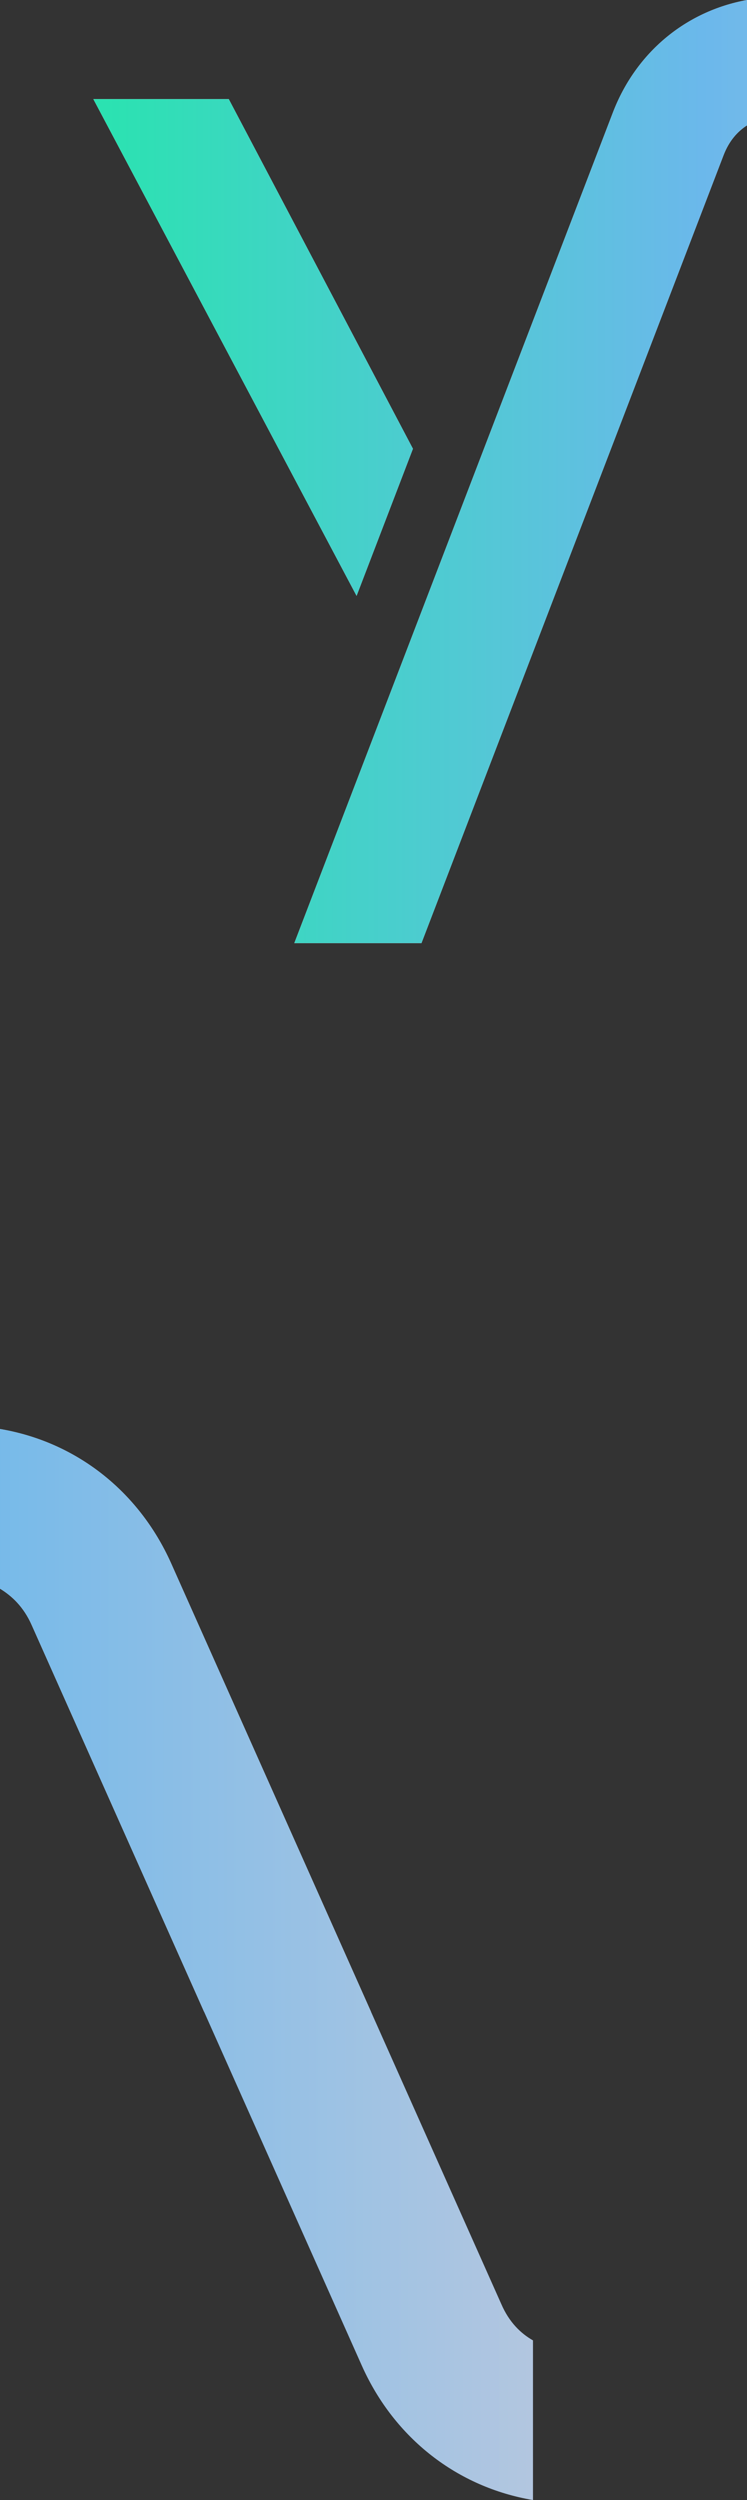
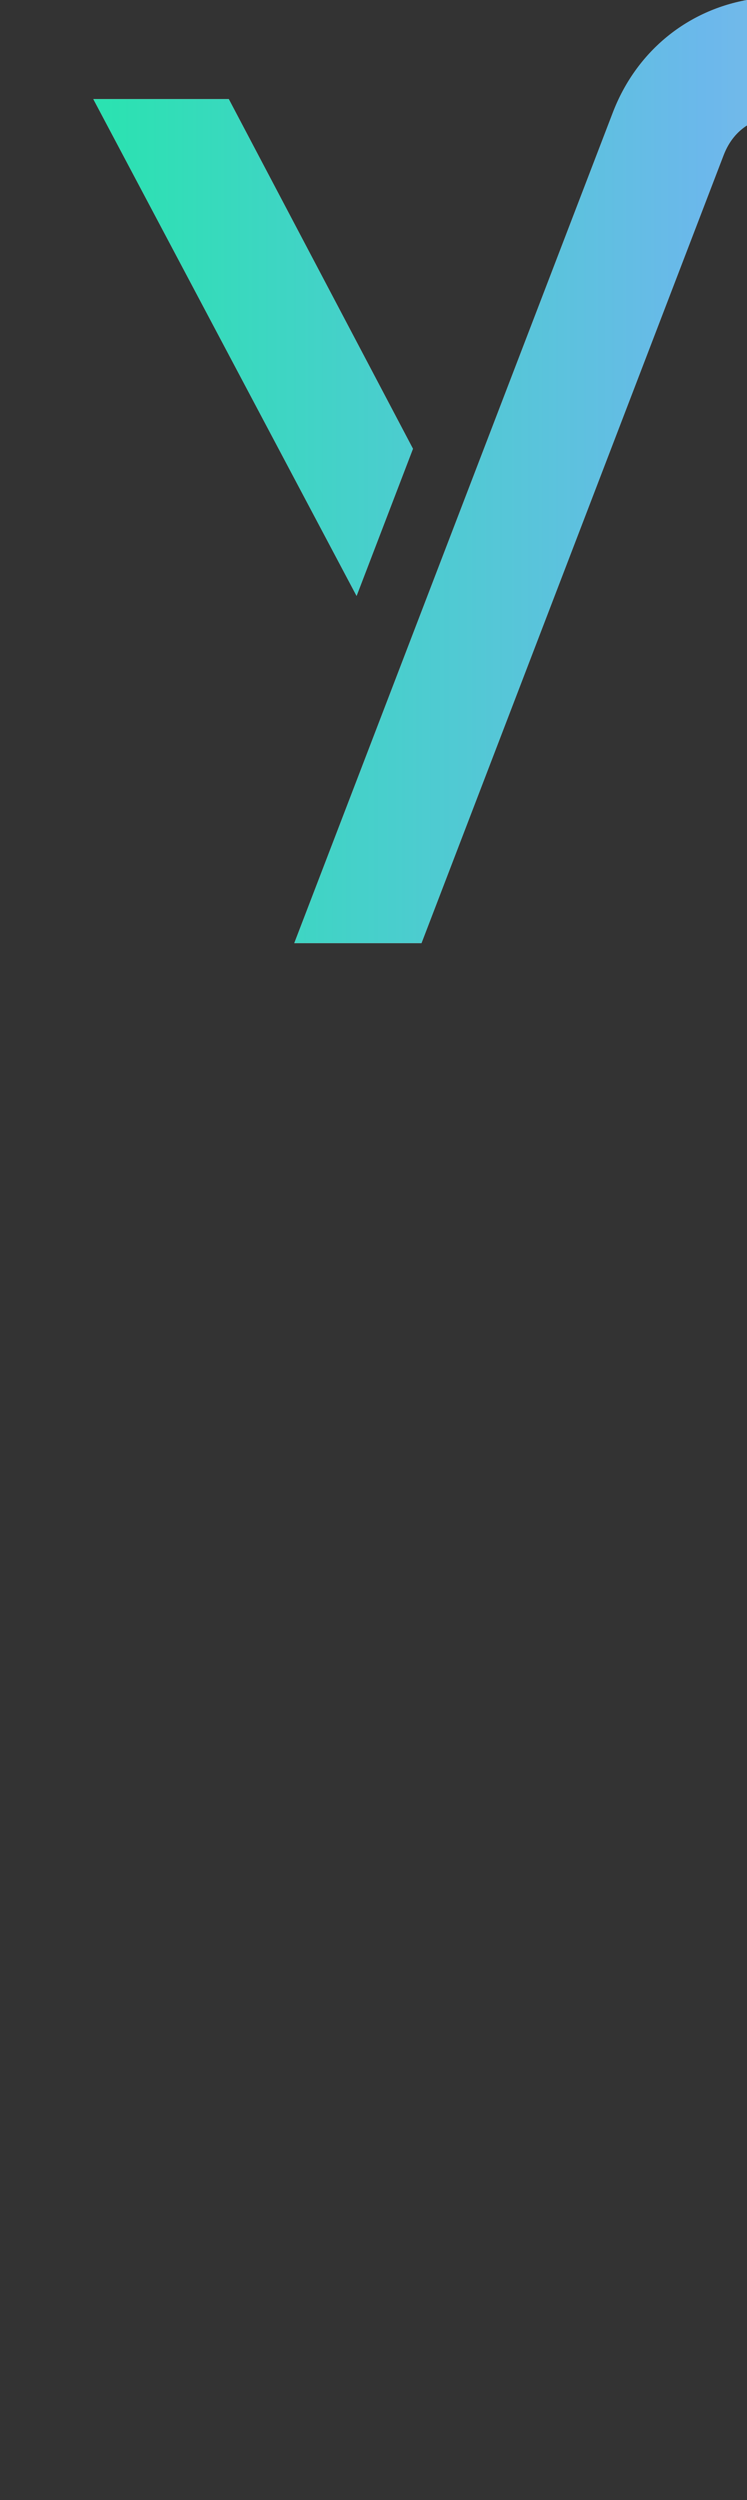
<svg xmlns="http://www.w3.org/2000/svg" version="1.1" viewBox="0 0 2037.3 6810.4">
  <rect x="0" y="0" width="2037.3" height="6810.4" fill="#333333" stroke="none" />
  <defs>
    <style>
      .cls-1 {
        fill: none;
      }

      .cls-2 {
        fill: url(#Unbenannter_Verlauf);
      }

      .cls-3 {
        fill: url(#Unbenannter_Verlauf_2);
      }

      .cls-4 {
        fill: url(#Unbenannter_Verlauf_4);
      }

      .cls-5 {
        fill: url(#Unbenannter_Verlauf_3);
      }

      .cls-6 {
        fill: url(#Unbenannter_Verlauf_6);
      }

      .cls-7 {
        fill: url(#Unbenannter_Verlauf_5);
      }

      .cls-8 {
        clip-path: url(#clippath-1);
      }

      .cls-9 {
        clip-path: url(#clippath-3);
      }

      .cls-10 {
        clip-path: url(#clippath-4);
      }

      .cls-11 {
        clip-path: url(#clippath-2);
      }

      .cls-12 {
        clip-path: url(#clippath-5);
      }

      .cls-13 {
        clip-path: url(#clippath);
      }
    </style>
    <clipPath id="clippath">
      <polygon class="cls-1" points="1126.2 1222.5 972.5 1623.2 254.6 270 623.9 270 1126.2 1222.5" />
    </clipPath>
    <clipPath id="clippath-1">
      <rect class="cls-1" x="-307966" y="-304491.7" width="614145.9" height="614145.9" />
    </clipPath>
    <linearGradient id="Unbenannter_Verlauf" data-name="Unbenannter Verlauf" x1="59" y1="3083.3" x2="60" y2="3083.3" gradientTransform="translate(-327031.4 7983122.1) scale(5528.8 -2588.8)" gradientUnits="userSpaceOnUse">
      <stop offset="0" stop-color="#fff" />
      <stop offset="0" stop-color="#fff" />
      <stop offset=".2" stop-color="#fff" />
      <stop offset=".3" stop-color="#fff" />
      <stop offset=".4" stop-color="#fff" />
      <stop offset=".5" stop-color="#fff" />
      <stop offset=".6" stop-color="#fff" />
      <stop offset=".7" stop-color="#fff" />
      <stop offset=".8" stop-color="#fff" />
      <stop offset=".9" stop-color="#fff" />
      <stop offset="1" stop-color="#fff" />
    </linearGradient>
    <linearGradient id="Unbenannter_Verlauf_2" data-name="Unbenannter Verlauf 2" x1="59" y1="3083.3" x2="60" y2="3083.3" gradientTransform="translate(-327031.4 7983122.2) scale(5528.8 -2588.8)" gradientUnits="userSpaceOnUse">
      <stop offset="0" stop-color="#00ff8a" />
      <stop offset="0" stop-color="#15f09e" />
      <stop offset=".2" stop-color="#2be2b1" />
      <stop offset=".3" stop-color="#40d4c5" />
      <stop offset=".4" stop-color="#56c6d8" />
      <stop offset=".5" stop-color="#6bb8eb" />
      <stop offset=".6" stop-color="#86bde7" />
      <stop offset=".7" stop-color="#a1c3e3" />
      <stop offset=".8" stop-color="#bcc8de" />
      <stop offset=".9" stop-color="#d7ceda" />
      <stop offset="1" stop-color="#f2d4d6" />
    </linearGradient>
    <clipPath id="clippath-2">
      <path class="cls-1" d="M2037.3,0v341.5c-25.2,16.2-48.5,41.3-63.8,80.9l-824,2146.7h-346.8L1671.6,306.4C1734.5,142.9,1870.2,30.6,2037.3,0Z" />
    </clipPath>
    <clipPath id="clippath-3">
      <rect class="cls-1" x="-307966" y="-304490.3" width="614145.9" height="614145.9" />
    </clipPath>
    <linearGradient id="Unbenannter_Verlauf_3" data-name="Unbenannter Verlauf 3" x1="59" y1="3083.3" x2="60" y2="3083.3" gradientTransform="translate(-327031.4 7983126.5) scale(5528.8 -2588.8)" gradientUnits="userSpaceOnUse">
      <stop offset="0" stop-color="#fff" />
      <stop offset="0" stop-color="#fff" />
      <stop offset=".2" stop-color="#fff" />
      <stop offset=".3" stop-color="#fff" />
      <stop offset=".4" stop-color="#fff" />
      <stop offset=".5" stop-color="#fff" />
      <stop offset=".6" stop-color="#fff" />
      <stop offset=".7" stop-color="#fff" />
      <stop offset=".8" stop-color="#fff" />
      <stop offset=".9" stop-color="#fff" />
      <stop offset="1" stop-color="#fff" />
    </linearGradient>
    <linearGradient id="Unbenannter_Verlauf_4" data-name="Unbenannter Verlauf 4" x1="59" y1="3083.3" x2="60" y2="3083.3" gradientTransform="translate(-327031.5 7983126.5) scale(5528.8 -2588.8)" gradientUnits="userSpaceOnUse">
      <stop offset="0" stop-color="#00ff8a" />
      <stop offset="0" stop-color="#15f09e" />
      <stop offset=".2" stop-color="#2be2b1" />
      <stop offset=".3" stop-color="#40d4c5" />
      <stop offset=".4" stop-color="#56c6d8" />
      <stop offset=".5" stop-color="#6bb8eb" />
      <stop offset=".6" stop-color="#86bde7" />
      <stop offset=".7" stop-color="#a1c3e3" />
      <stop offset=".8" stop-color="#bcc8de" />
      <stop offset=".9" stop-color="#d7ceda" />
      <stop offset="1" stop-color="#f2d4d6" />
    </linearGradient>
    <clipPath id="clippath-4">
-       <path class="cls-1" d="M1453.6,6375.5v434.9c-205.4-34.6-377.3-167.3-466.1-364.6L86.5,4426.9c-21.9-49.6-54.2-79.6-86.5-99.2v-434.9c205.3,34.6,377.2,167.3,466.1,364.6l901,2018.9c21.9,50.8,54.2,80.8,86.5,99.2h0Z" />
-     </clipPath>
+       </clipPath>
    <clipPath id="clippath-5">
      <rect class="cls-1" x="-398241.9" y="-388764.7" width="788502.3" height="788501.2" />
    </clipPath>
    <linearGradient id="Unbenannter_Verlauf_5" data-name="Unbenannter Verlauf 5" x1="59" y1="3083.1" x2="60" y2="3083.1" gradientTransform="translate(-422736.8 10251126.2) scale(7098.5 -3323.7)" gradientUnits="userSpaceOnUse">
      <stop offset="0" stop-color="#fff" />
      <stop offset="0" stop-color="#fff" />
      <stop offset=".2" stop-color="#fff" />
      <stop offset=".3" stop-color="#fff" />
      <stop offset=".4" stop-color="#fff" />
      <stop offset=".5" stop-color="#fff" />
      <stop offset=".6" stop-color="#fff" />
      <stop offset=".7" stop-color="#fff" />
      <stop offset=".8" stop-color="#fff" />
      <stop offset=".9" stop-color="#fff" />
      <stop offset="1" stop-color="#fff" />
    </linearGradient>
    <linearGradient id="Unbenannter_Verlauf_6" data-name="Unbenannter Verlauf 6" x1="59" y1="3082.7" x2="60" y2="3082.7" gradientTransform="translate(-422736.9 10251126.2) scale(7098.5 -3323.7)" gradientUnits="userSpaceOnUse">
      <stop offset="0" stop-color="#00ff8a" />
      <stop offset="0" stop-color="#15f09e" />
      <stop offset=".2" stop-color="#2be2b1" />
      <stop offset=".3" stop-color="#40d4c5" />
      <stop offset=".4" stop-color="#56c6d8" />
      <stop offset=".5" stop-color="#6bb8eb" />
      <stop offset=".6" stop-color="#86bde7" />
      <stop offset=".7" stop-color="#a1c3e3" />
      <stop offset=".8" stop-color="#bcc8de" />
      <stop offset=".9" stop-color="#d7ceda" />
      <stop offset="1" stop-color="#f2d4d6" />
    </linearGradient>
  </defs>
  <g>
    <g id="Ebene_1">
      <g>
        <g class="cls-13">
          <g id="Gruppe_64">
            <g id="Gruppe_62">
              <g class="cls-8">
                <g id="Gruppe_61">
                  <g id="Gruppe_60">
                    <path id="Pfad_46" class="cls-2" d="M-888.4-12.2h5528.8v2588.8H-888.4V-12.2Z" />
                  </g>
                </g>
              </g>
            </g>
            <g id="Gruppe_63">
              <path id="Pfad_47" class="cls-3" d="M-888.4-12.2h5528.8v2588.8H-888.4V-12.2Z" />
            </g>
          </g>
        </g>
        <g class="cls-11">
          <g id="Gruppe_69">
            <g id="Gruppe_67">
              <g class="cls-9">
                <g id="Gruppe_66">
                  <g id="Gruppe_65">
                    <path id="Pfad_49" class="cls-5" d="M-888.3-10.8h5528.8v2588.8H-888.3V-10.8Z" />
                  </g>
                </g>
              </g>
            </g>
            <g id="Gruppe_68">
              <path id="Pfad_50" class="cls-4" d="M-888.4-10.8h5528.8v2588.8H-888.4V-10.8Z" />
            </g>
          </g>
        </g>
        <g class="cls-10">
          <g class="cls-12">
-             <path id="Pfad_1409" class="cls-7" d="M-3984.7,2156.3H3113.8v3323.7H-3984.7v-3323.7Z" />
-           </g>
-           <path id="Pfad_1410" class="cls-6" d="M-3984.8,3571.3H3113.7v3323.7H-3984.8v-3323.7Z" />
+             </g>
        </g>
      </g>
    </g>
  </g>
</svg>